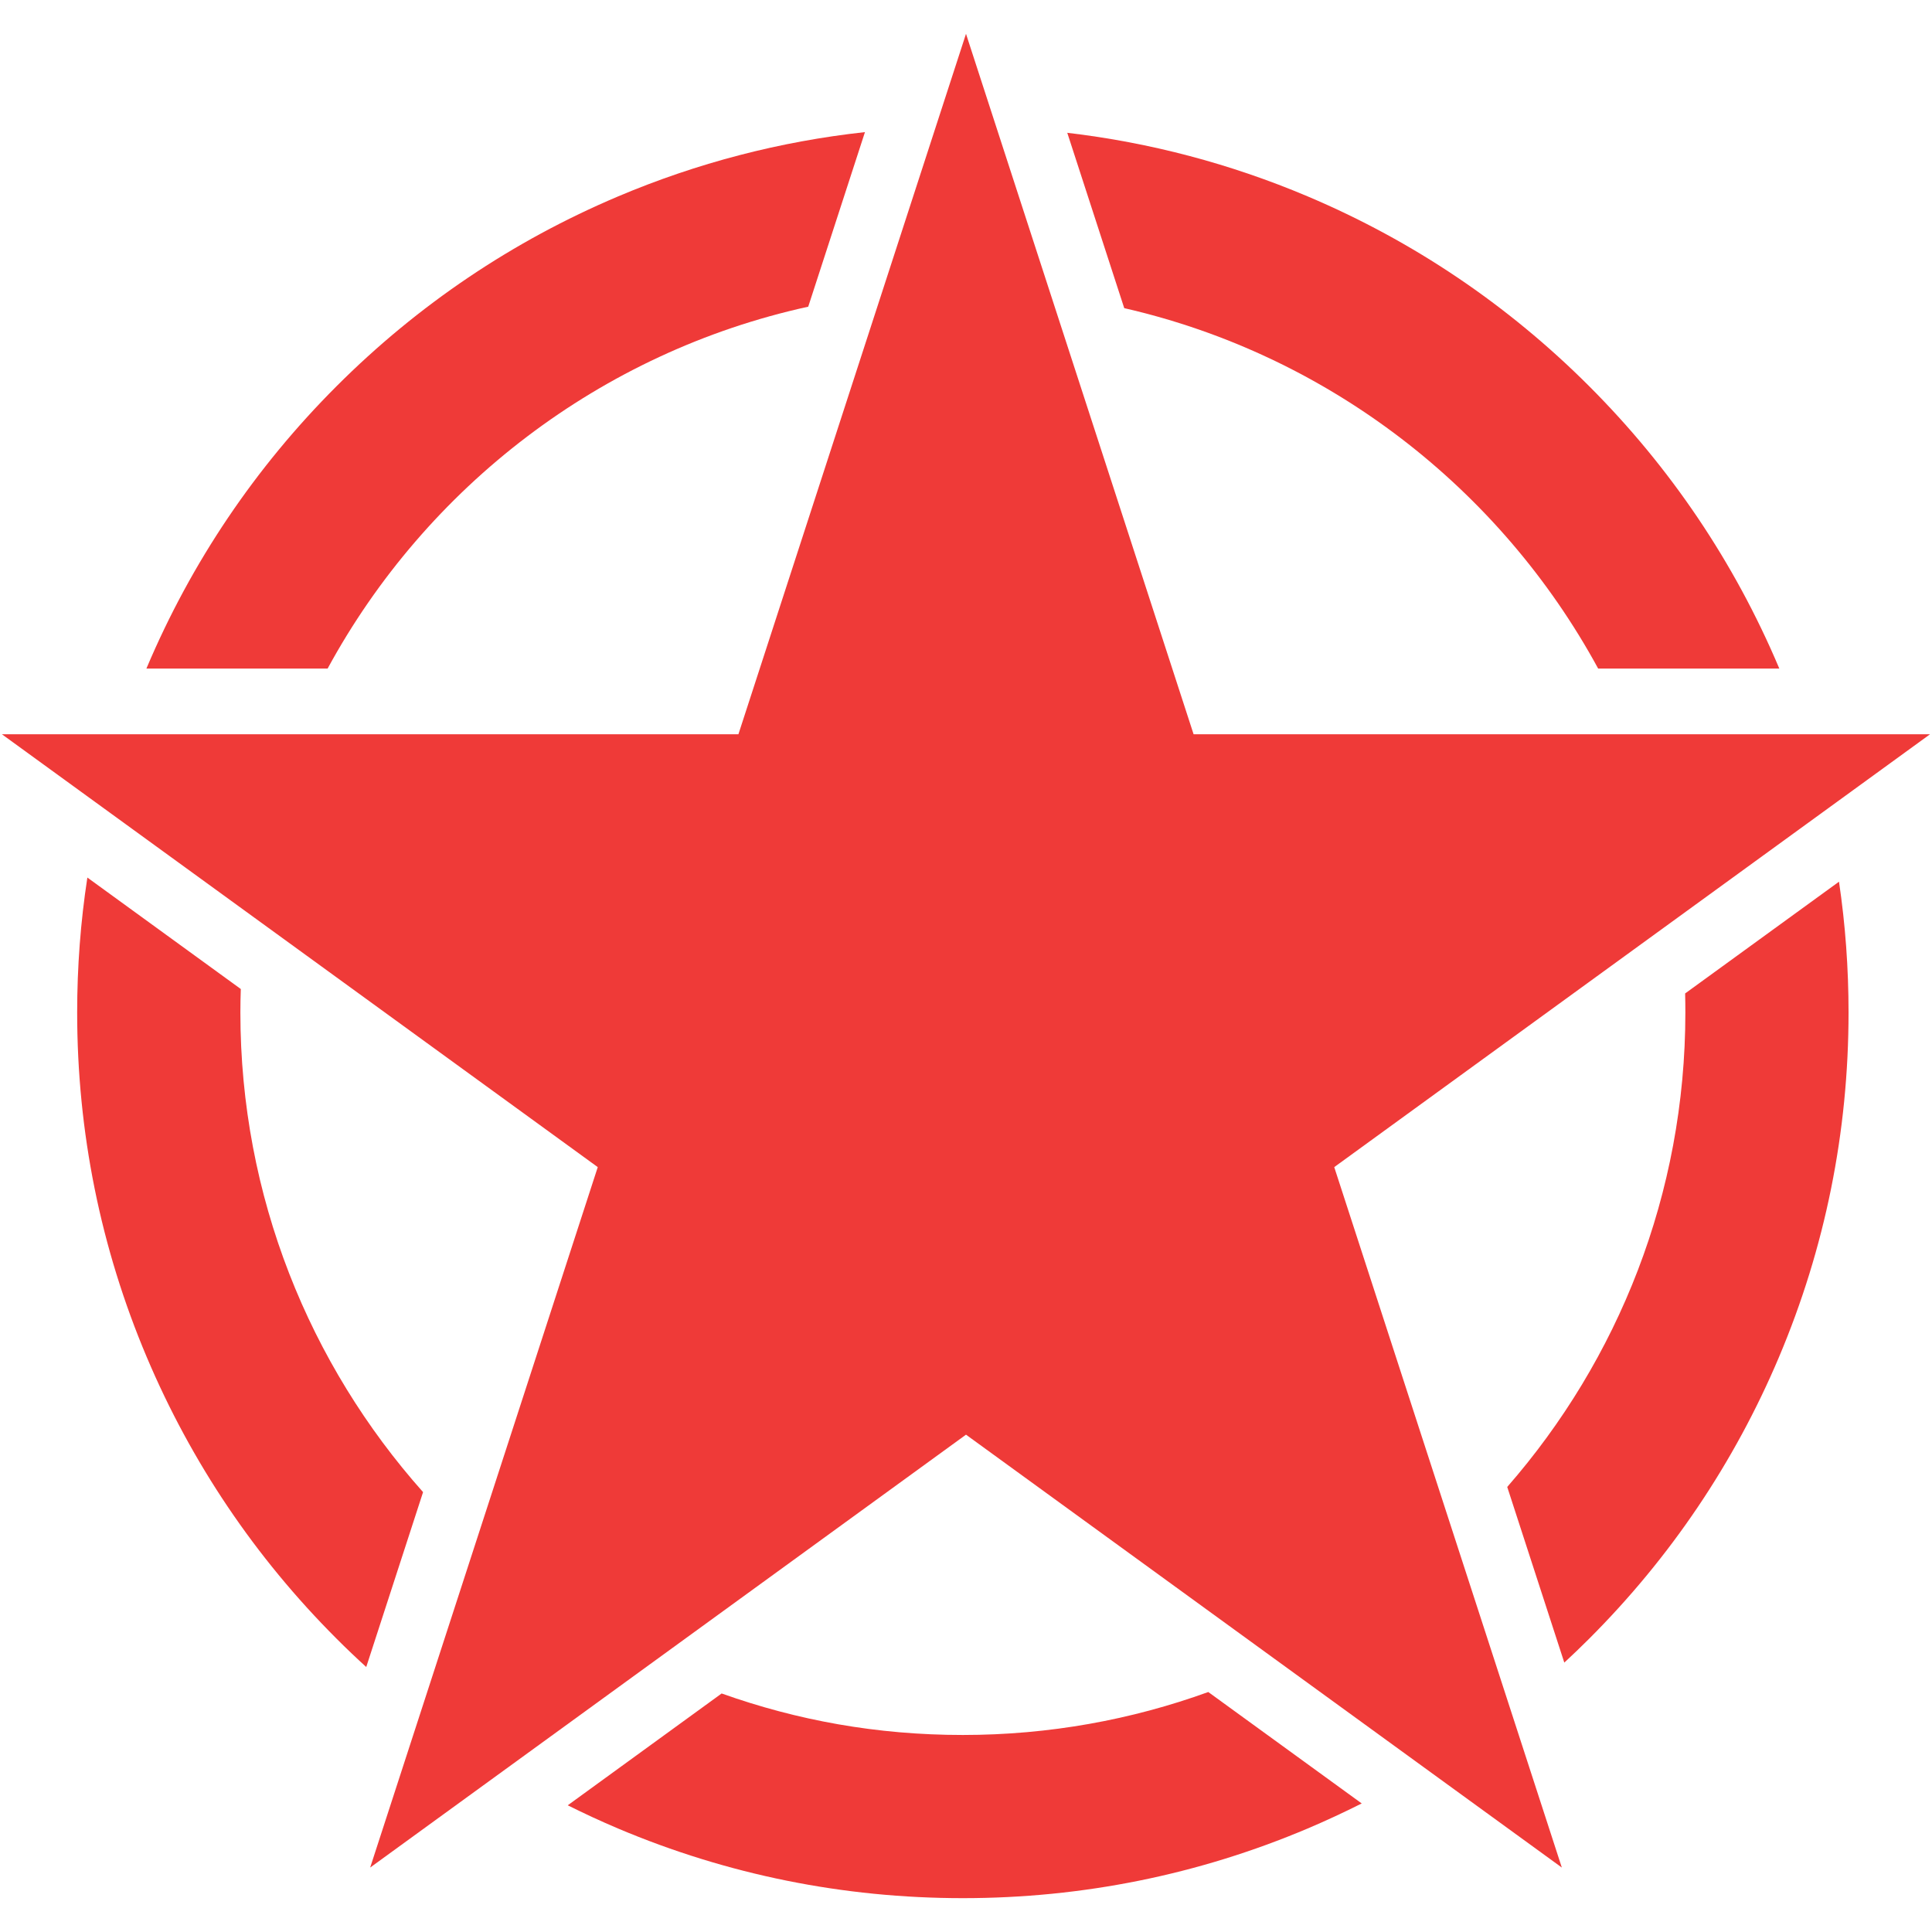
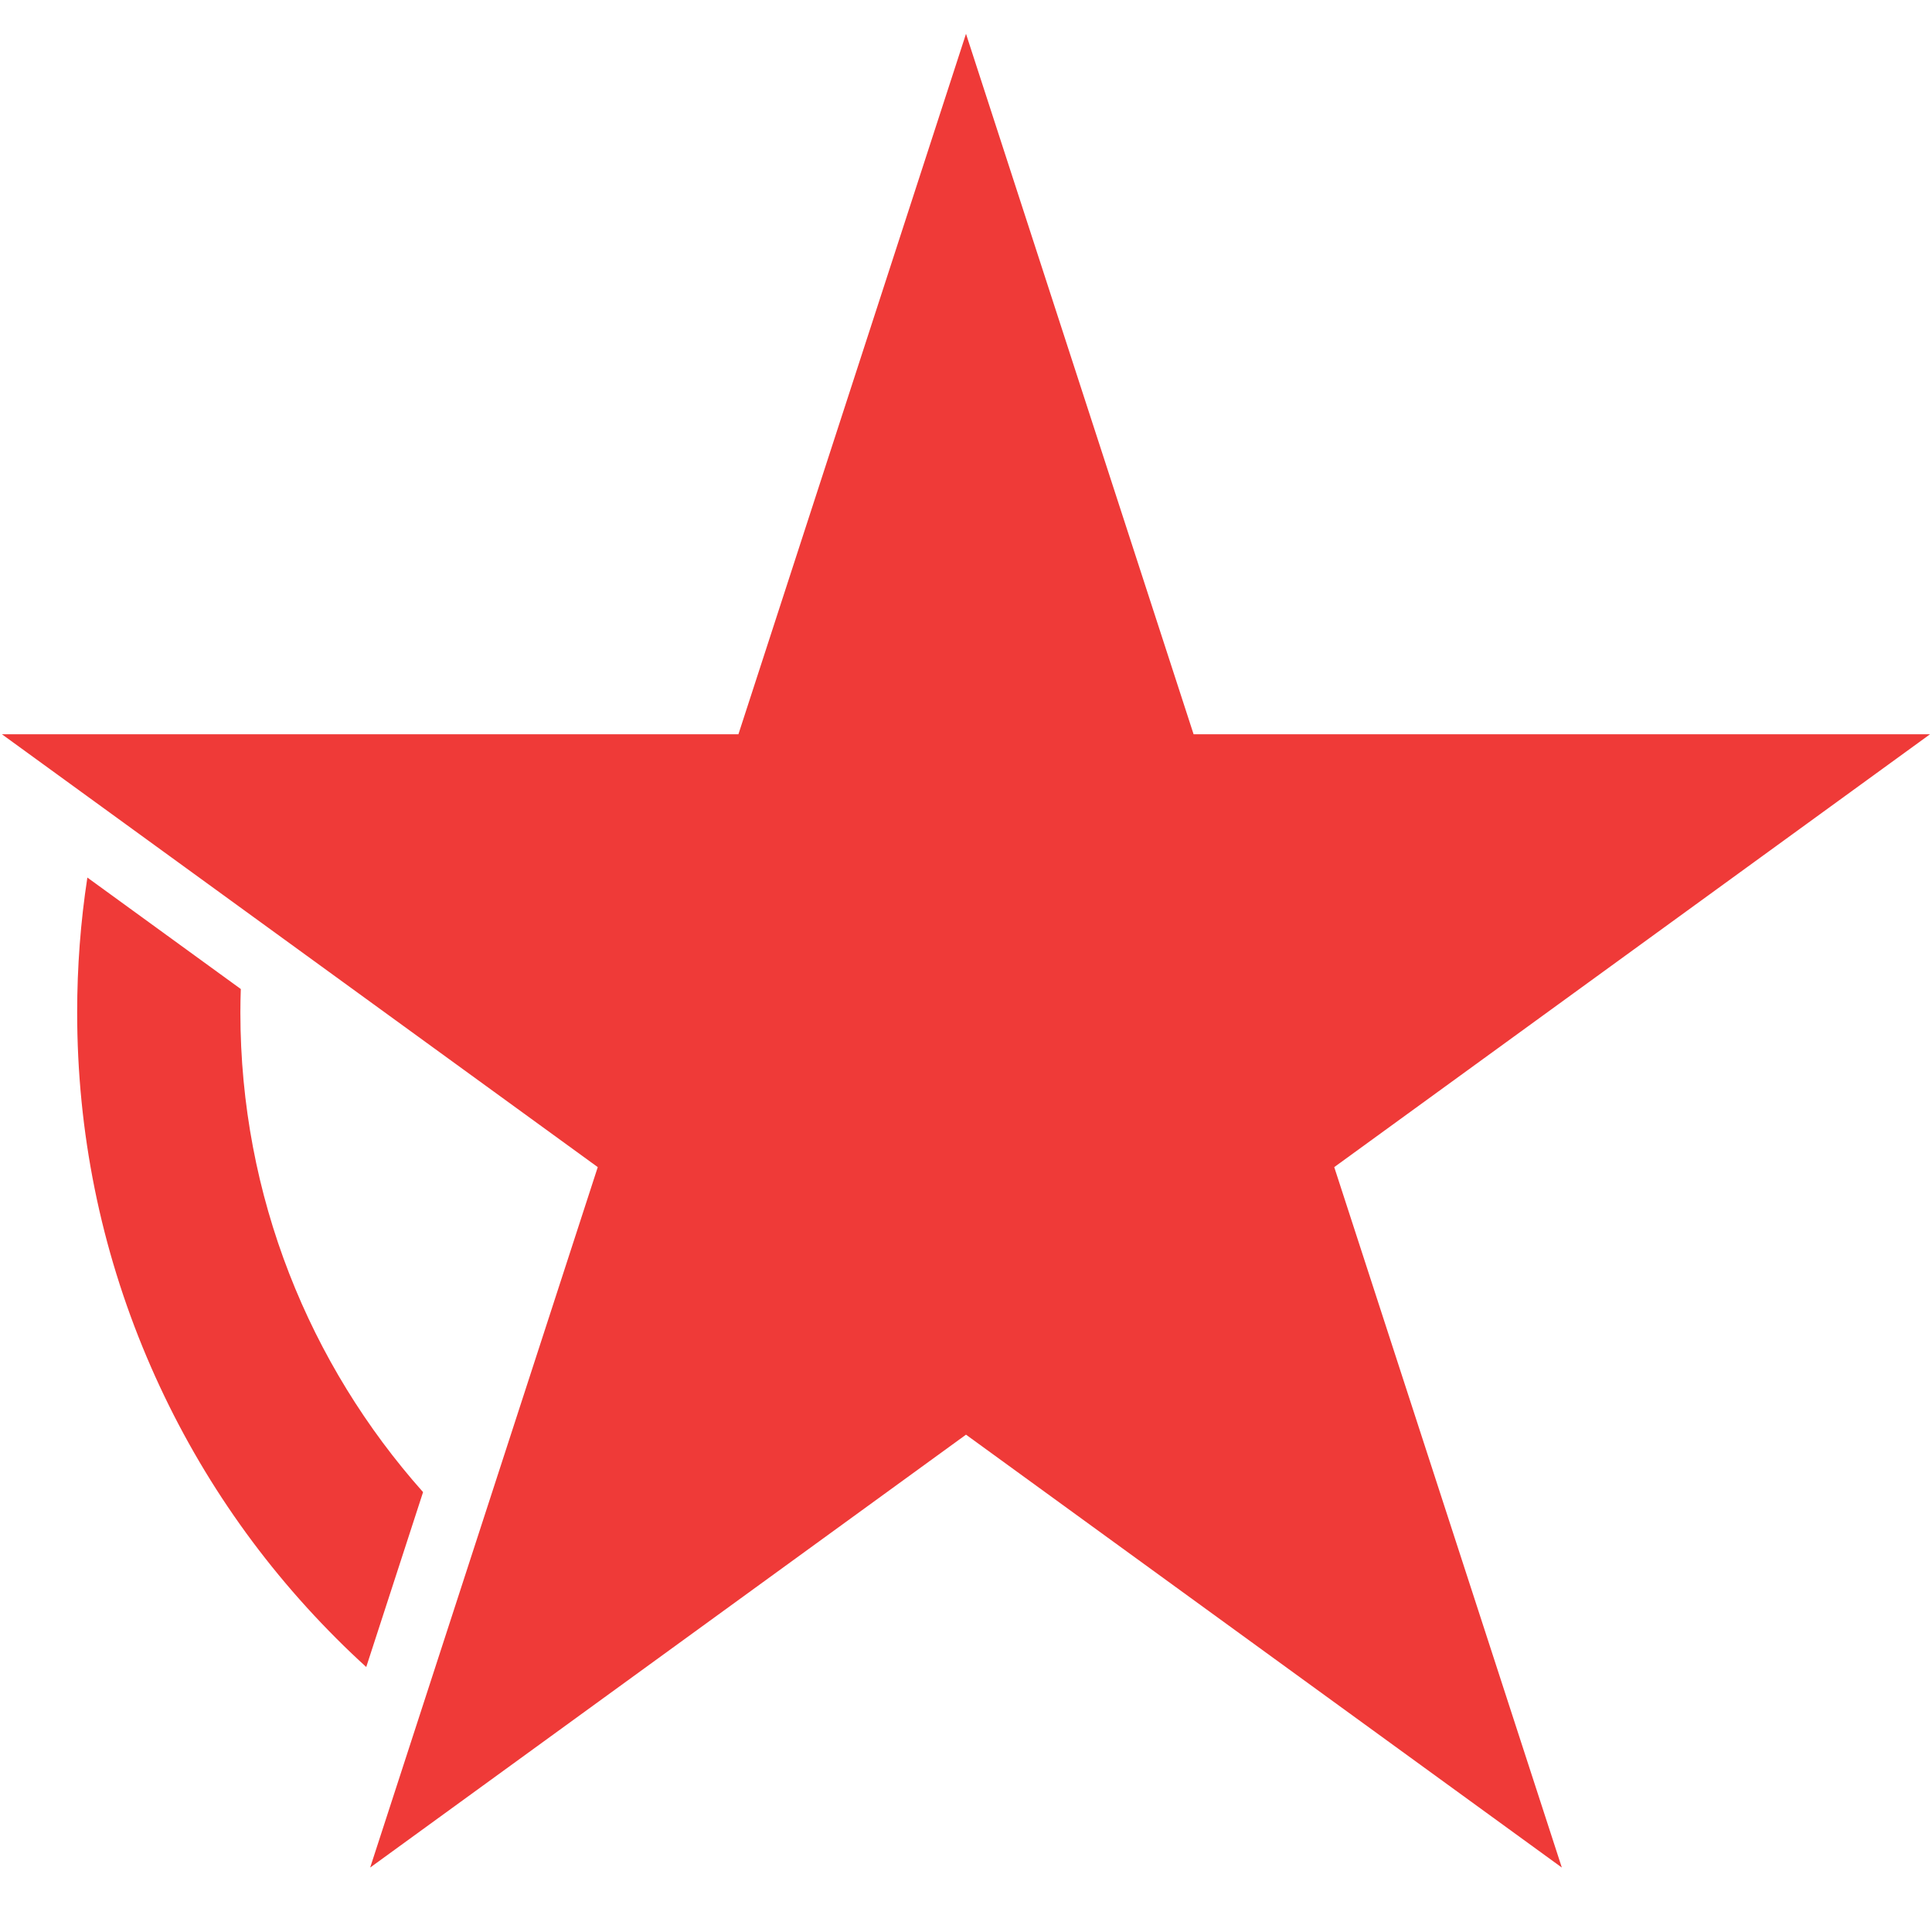
<svg xmlns="http://www.w3.org/2000/svg" viewBox="0 0 500 500" id="Layer_1">
  <defs>
    <style>
      .cls-1 {
        fill: none;
      }

      .cls-2 {
        clip-path: url(#clippath-1);
      }

      .cls-3 {
        clip-path: url(#clippath);
      }

      .cls-4 {
        fill: #ef3a38;
      }
    </style>
    <clipPath id="clippath">
-       <rect height="53.96" width="206.58" y="437.28" x="146.42" class="cls-1" />
-     </clipPath>
+       </clipPath>
    <clipPath id="clippath-1">
      <rect height="474.6" width="499" y="8.75" x=".5" class="cls-1" />
    </clipPath>
  </defs>
-   <path d="M84.79,173.02c25.55-47.01,70.69-81.89,124.38-93.65l14.68-45.18c-22.01,2.41-43.41,7.98-63.89,16.64-27.3,11.55-51.82,28.08-72.86,49.12s-37.57,45.56-49.12,72.86c-.03.07-.06.14-.09.22h46.89" class="cls-4" />
-   <path d="M290.96,79.75c52.92,12.12,97.36,46.77,122.64,93.27h46.88c-.03-.08-.06-.15-.09-.22-11.55-27.3-28.07-51.81-49.12-72.86-21.04-21.04-45.56-37.57-72.86-49.12-19.96-8.44-40.79-13.94-62.2-16.45l14.74,45.37" class="cls-4" />
  <g class="cls-3">
-     <path d="M312.71,437.89c-19.84,7.19-41.23,11.12-63.52,11.12s-42.9-3.79-62.43-10.74l-39.83,28.94c4.26,2.12,8.61,4.14,13.03,6.01,28.27,11.95,58.29,18.02,89.23,18.02s60.96-6.06,89.22-18.02c4.76-2.02,9.42-4.19,14-6.49l-39.71-28.84" class="cls-4" />
-   </g>
-   <path d="M436.11,257.12c.04,1.64.06,3.27.06,4.91,0,46.96-17.4,89.92-46.1,122.79l14.77,45.46c2.17-2.02,4.32-4.06,6.42-6.17,21.05-21.04,37.57-45.56,49.12-72.85,11.96-28.28,18.02-58.3,18.02-89.23,0-11.43-.82-22.72-2.47-33.85l-39.83,28.93" class="cls-4" />
+     </g>
  <path d="M94.78,431.43l14.71-45.27c-29.39-33.04-47.28-76.54-47.28-124.14,0-2.03.04-4.05.11-6.06l-39.71-28.85c-1.76,11.48-2.64,23.13-2.64,34.91,0,30.93,6.06,60.95,18.02,89.23,11.55,27.29,28.07,51.81,49.12,72.85,2.5,2.51,5.07,4.95,7.67,7.32" class="cls-4" />
  <g class="cls-2">
-     <path d="M250,8.75l58.9,181.27h190.6l-154.2,112.03,58.9,181.27-154.2-112.03-154.2,112.03,58.9-181.27L.5,190.03h190.6L250,8.75" class="cls-4" />
+     <path d="M250,8.75l58.9,181.27h190.6l-154.2,112.03,58.9,181.27-154.2-112.03-154.2,112.03,58.9-181.27L.5,190.03h190.6" class="cls-4" />
  </g>
</svg>